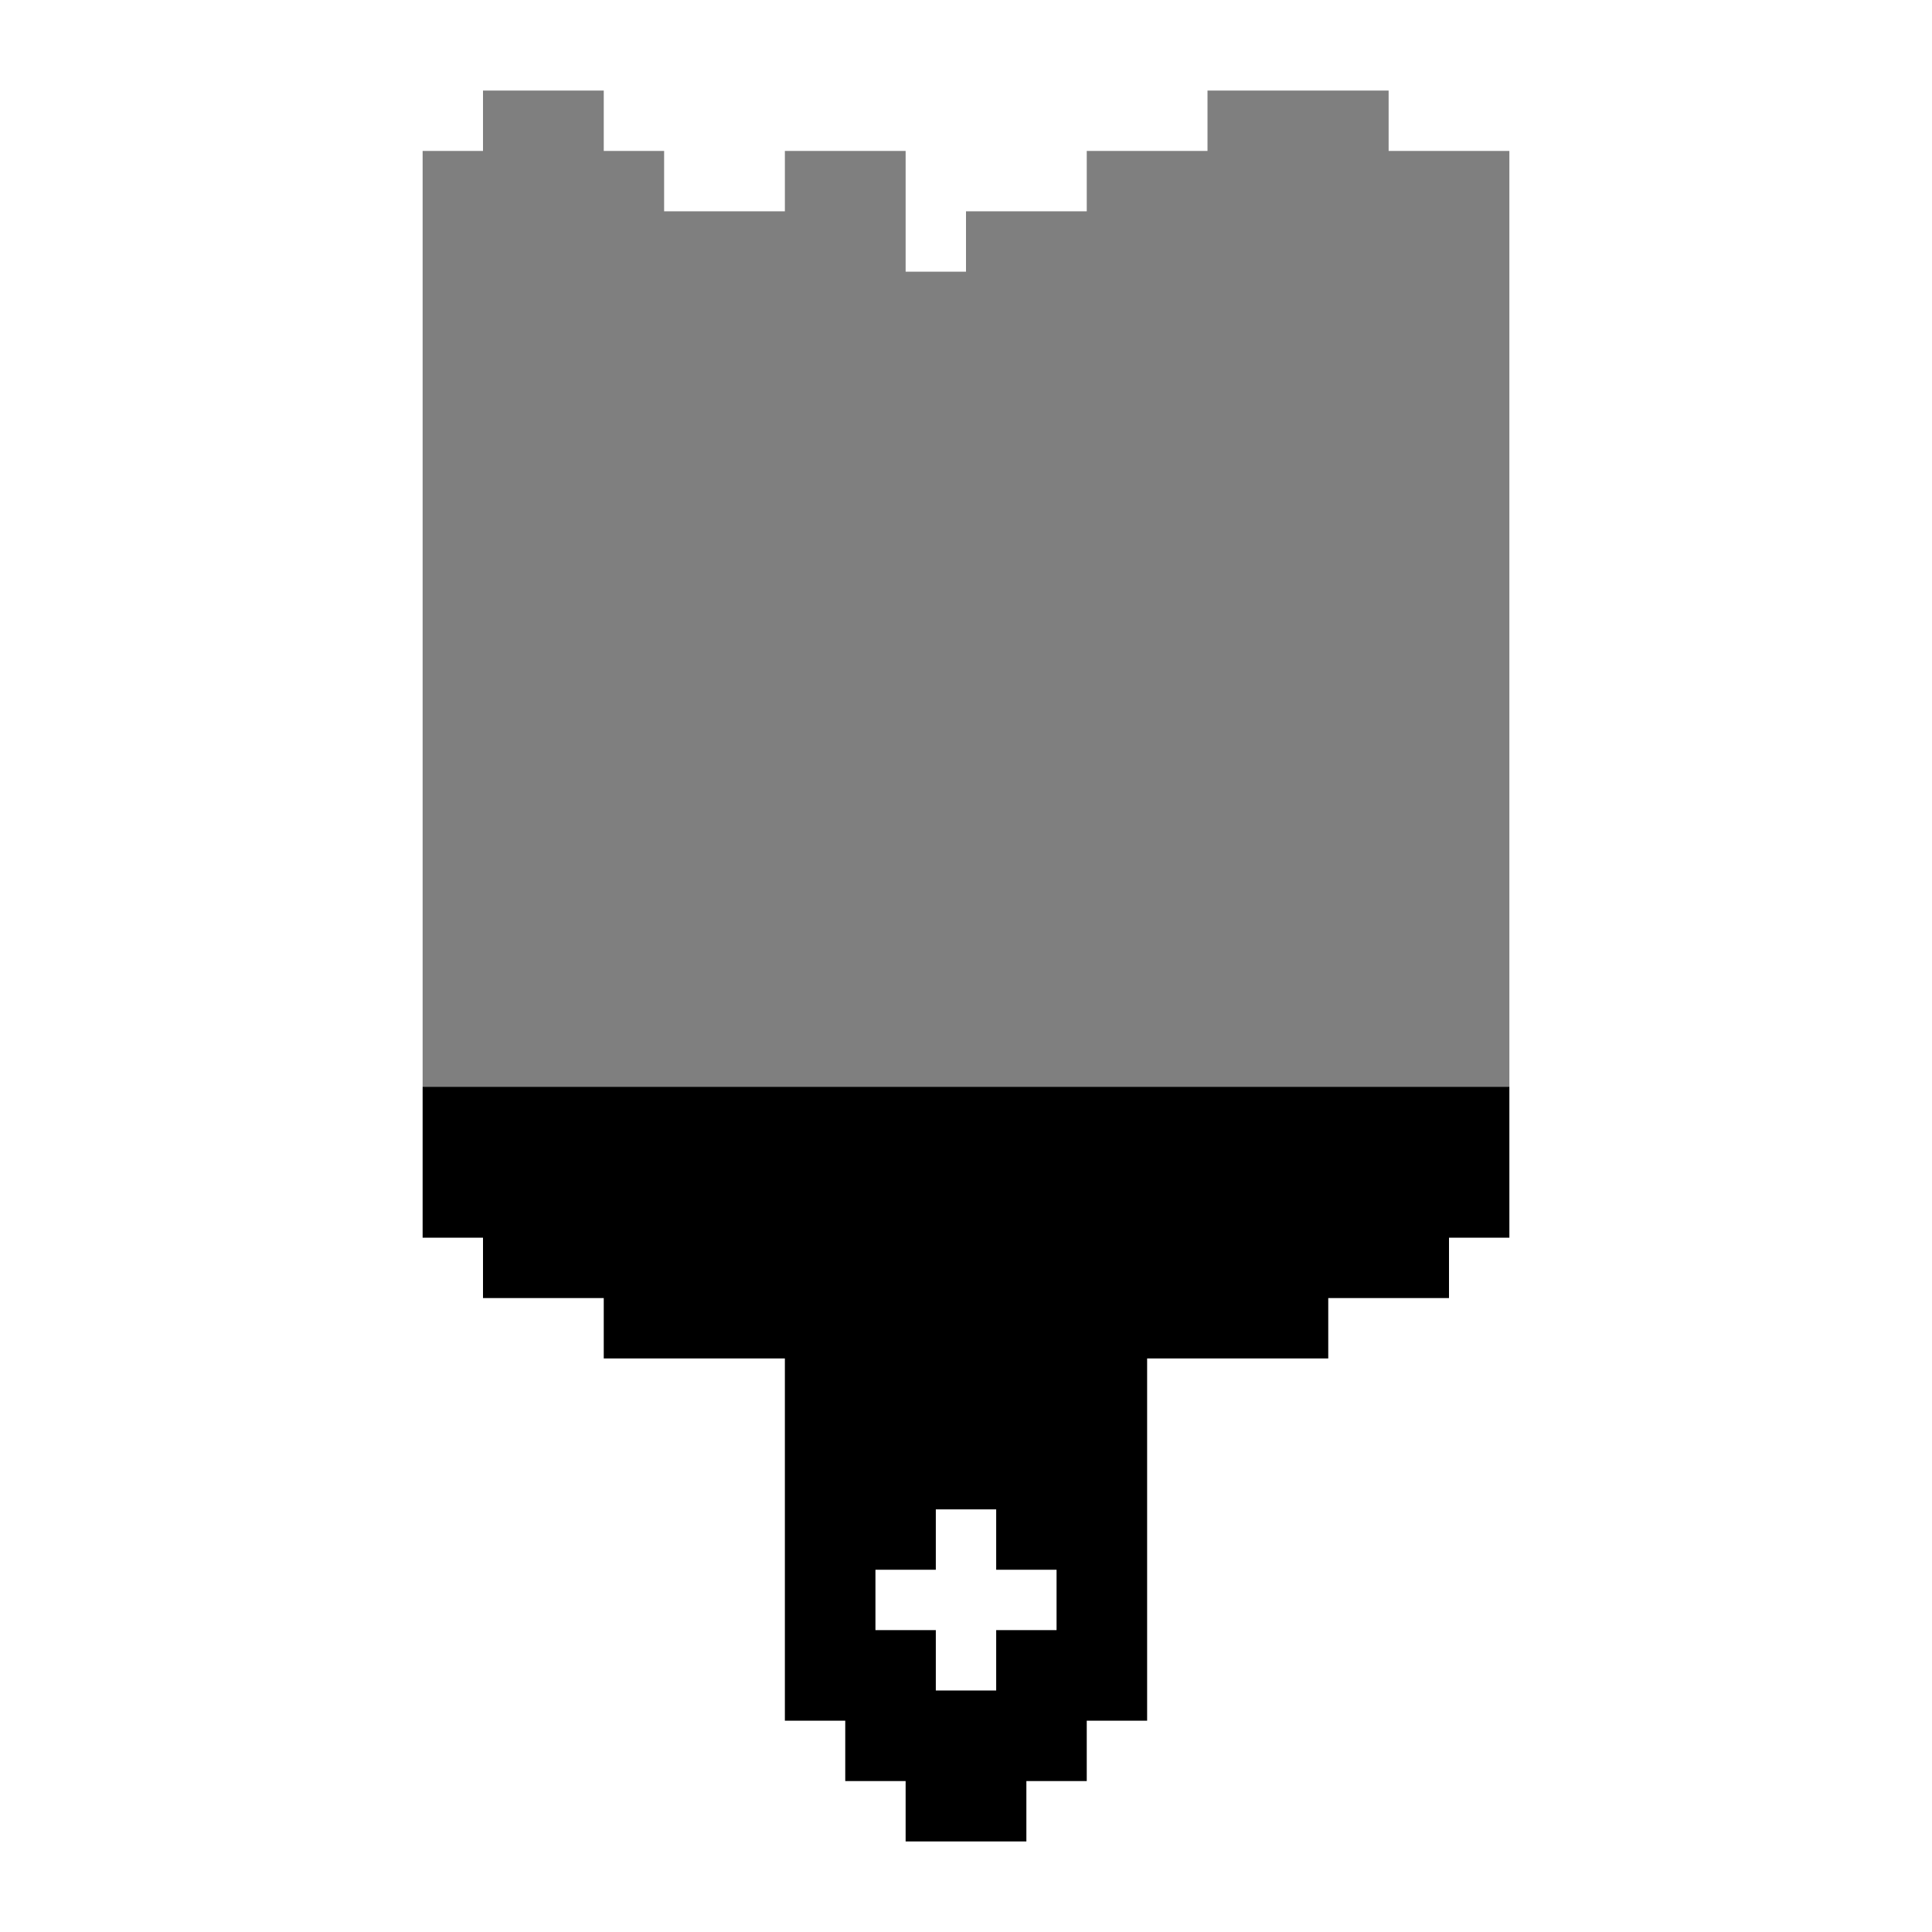
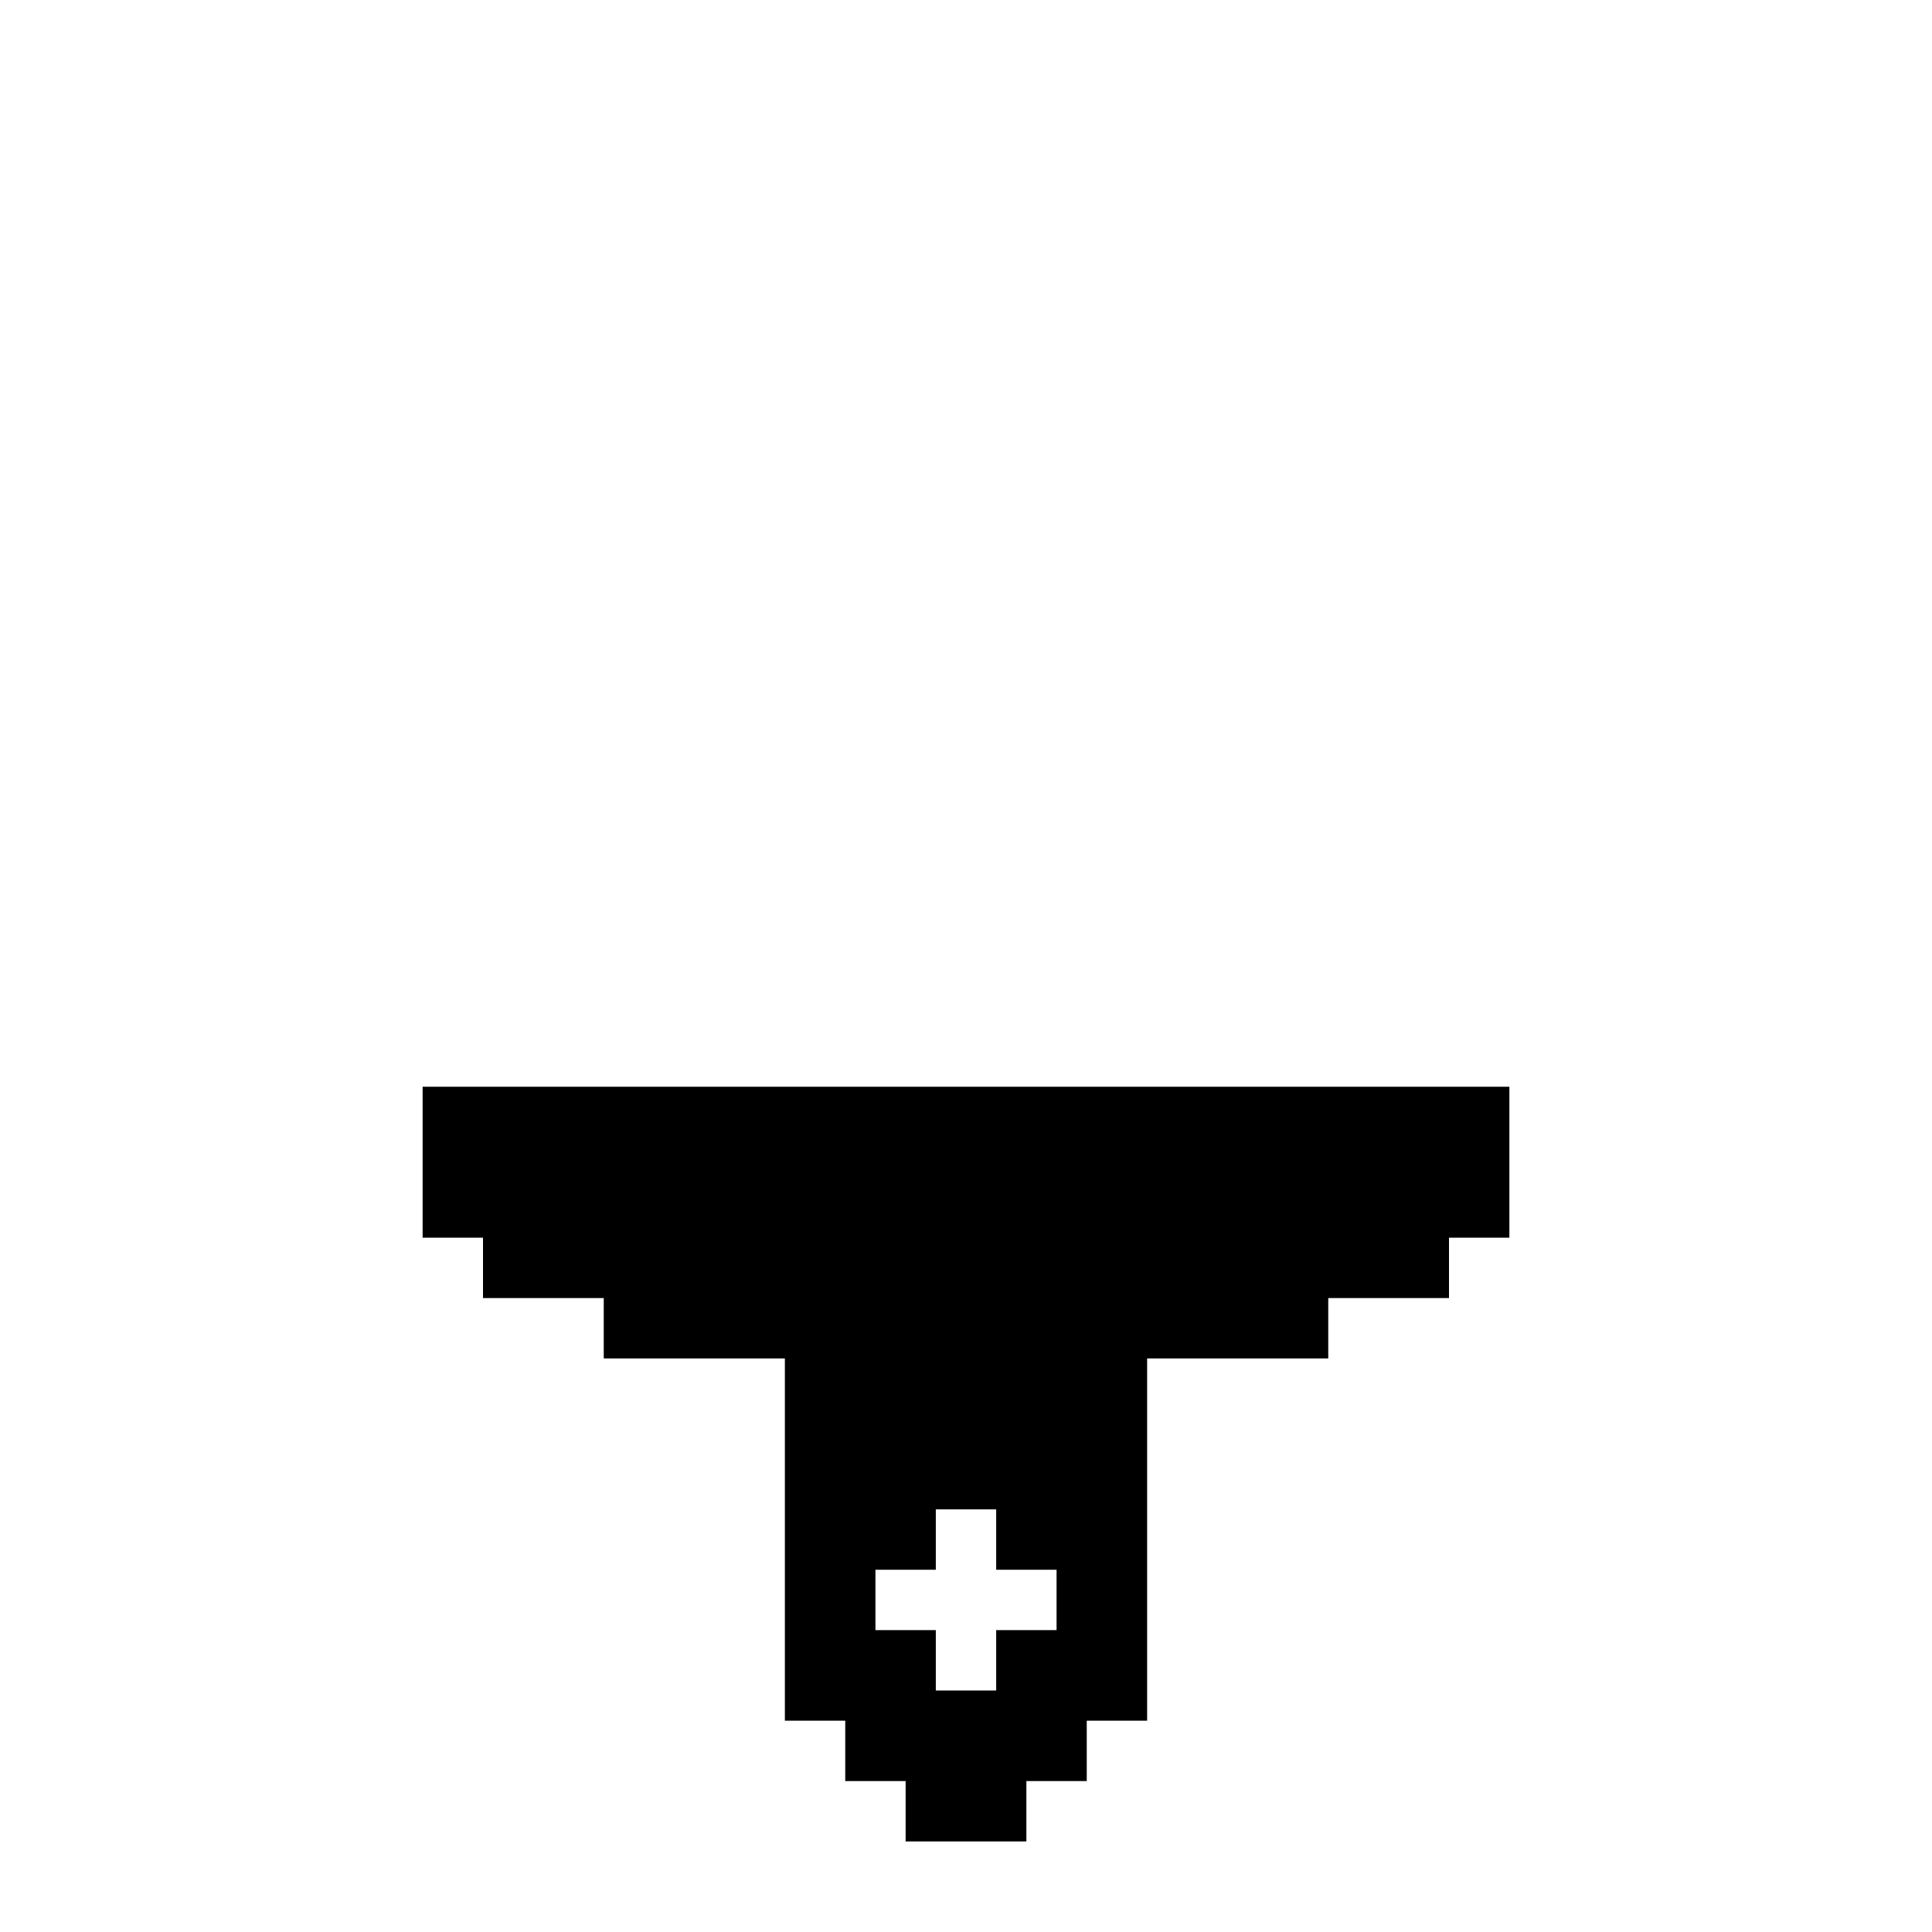
<svg xmlns="http://www.w3.org/2000/svg" fill="none" height="64" viewBox="0 0 64 64" width="64">
  <g fill="currentColor">
-     <path d="m16 5v-2h2 2v2h2v2h4v-2h2 2v2 2h2v-2h4v-2h4v-2h2 2 2v2h2 2v31h-36v-31z" opacity=".5" />
    <path clip-rule="evenodd" d="m50 36h-36v5h2v2h4v2h6v12h2v2h2v2h4v-2h2v-2h2v-12h6v-2h4v-2h2zm-19 14v2h-2v2h2v2h2v-2h2v-2h-2v-2z" fill-rule="evenodd" />
  </g>
</svg>